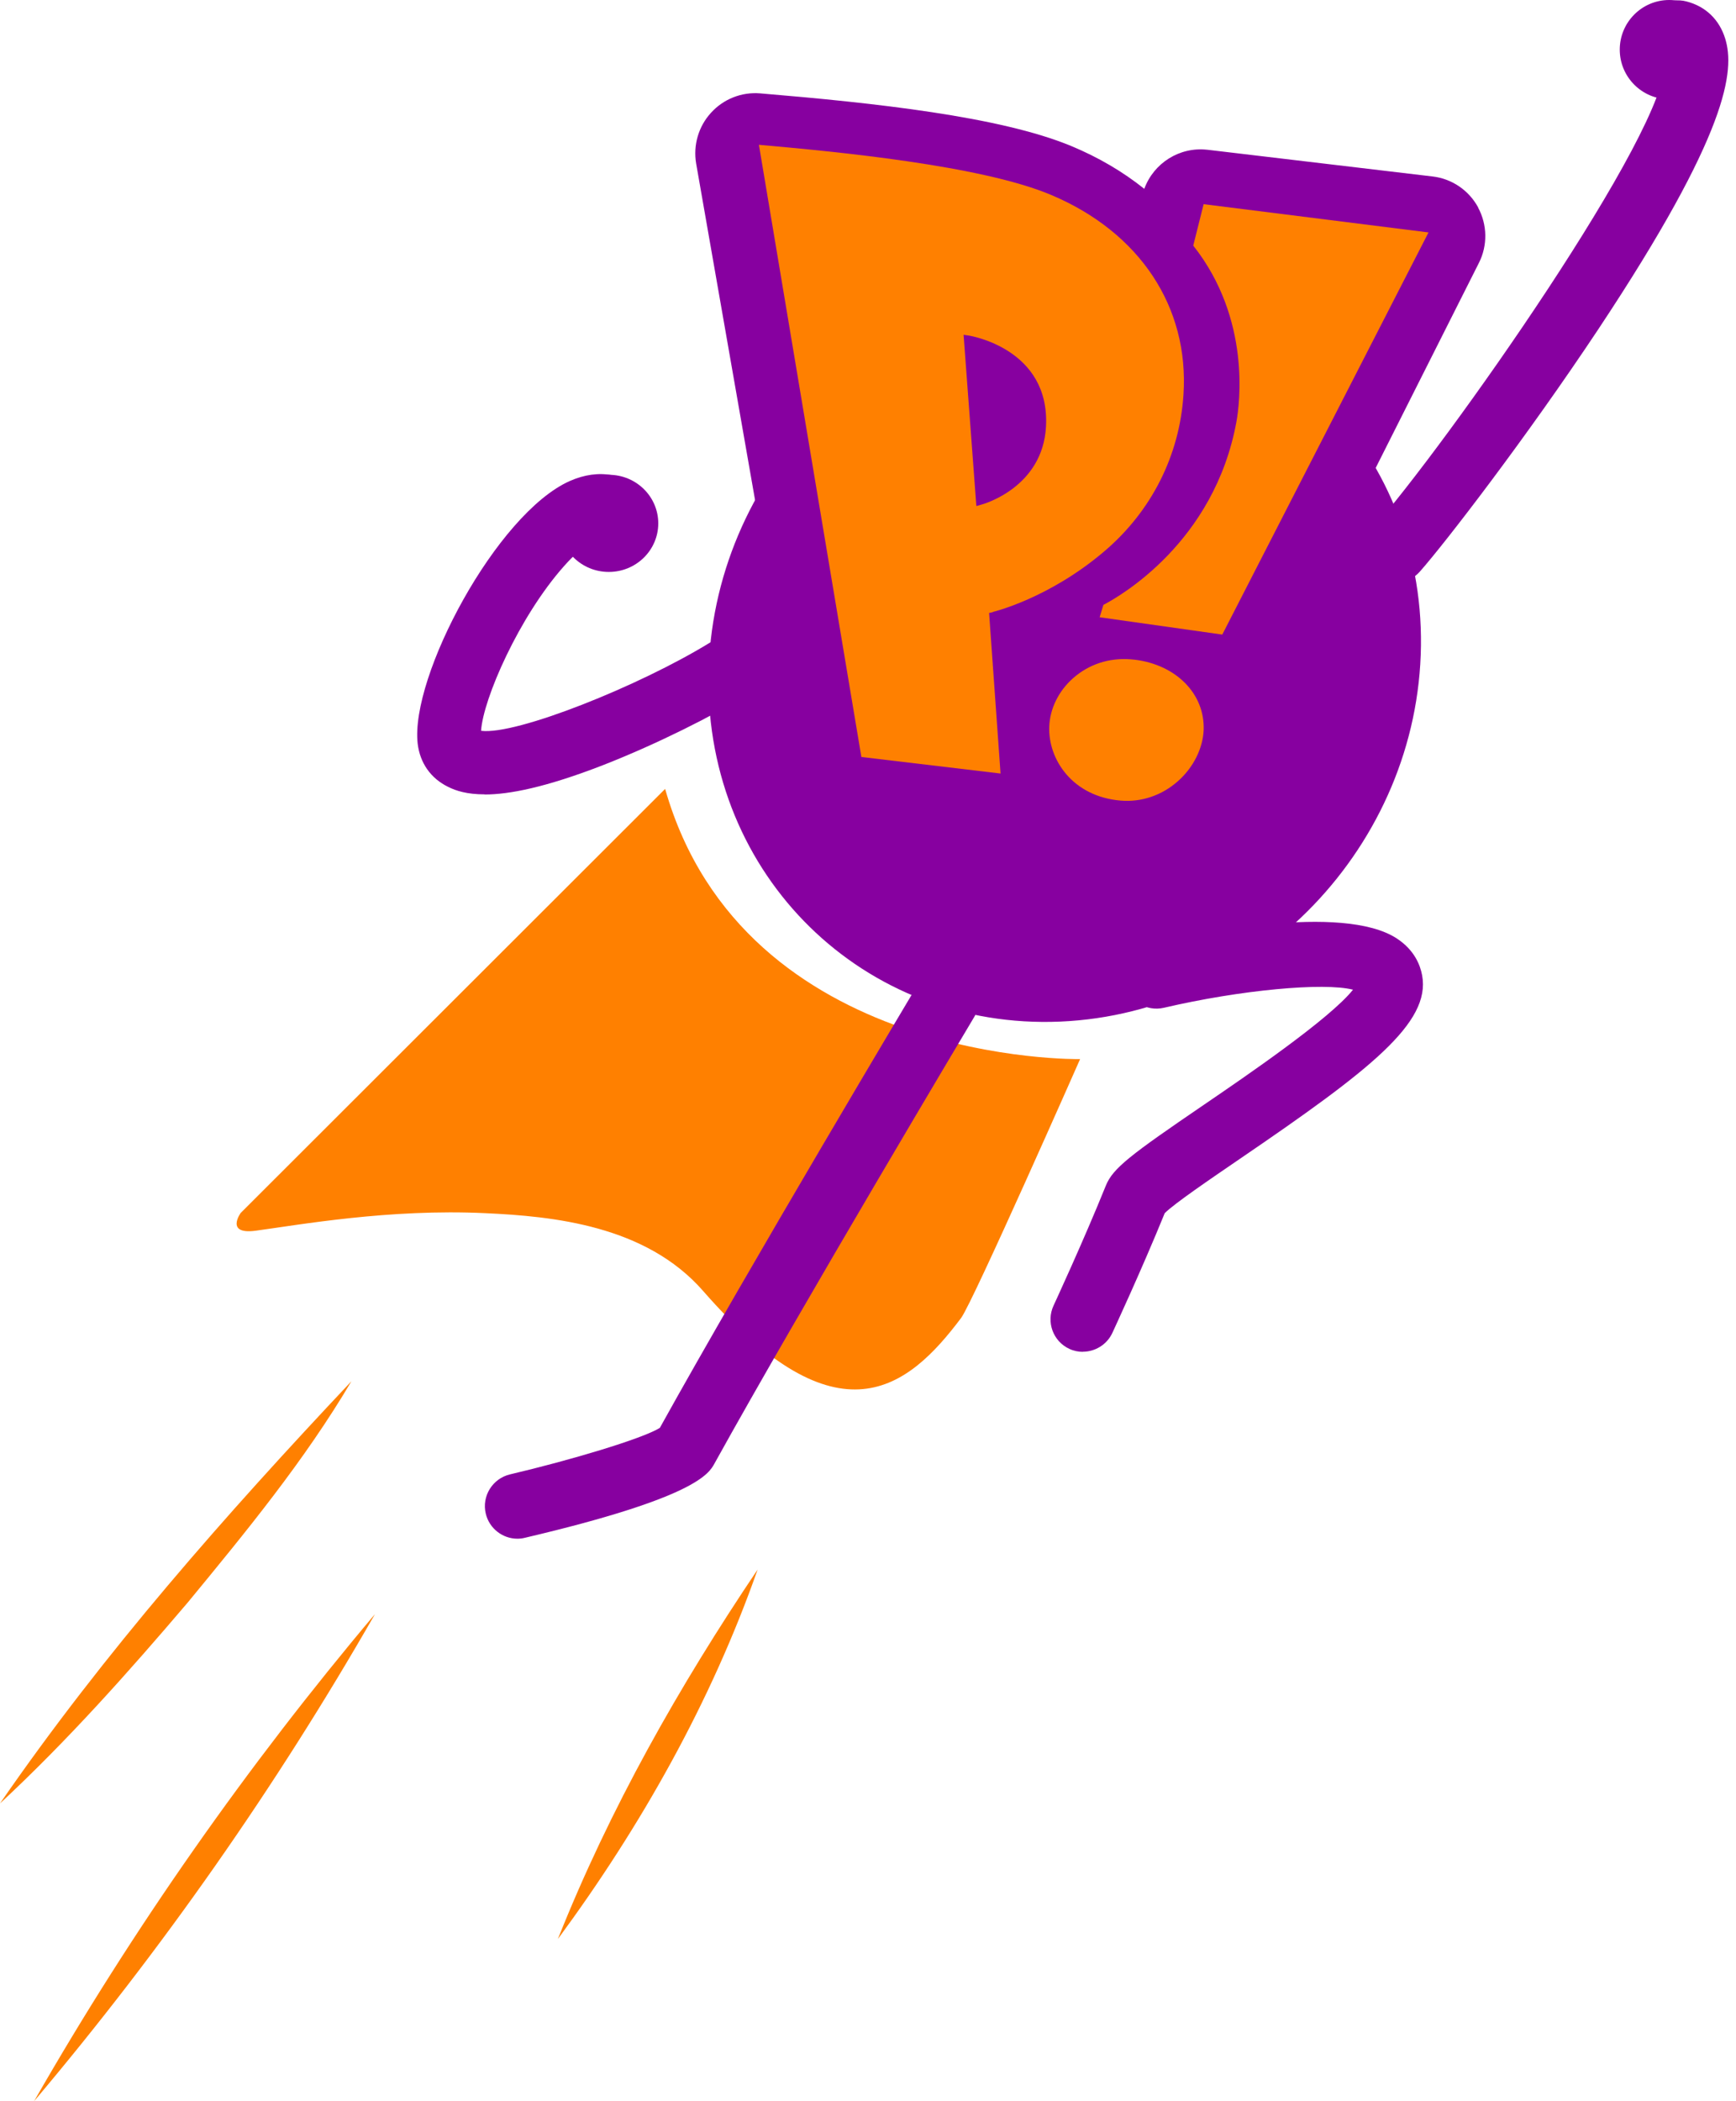
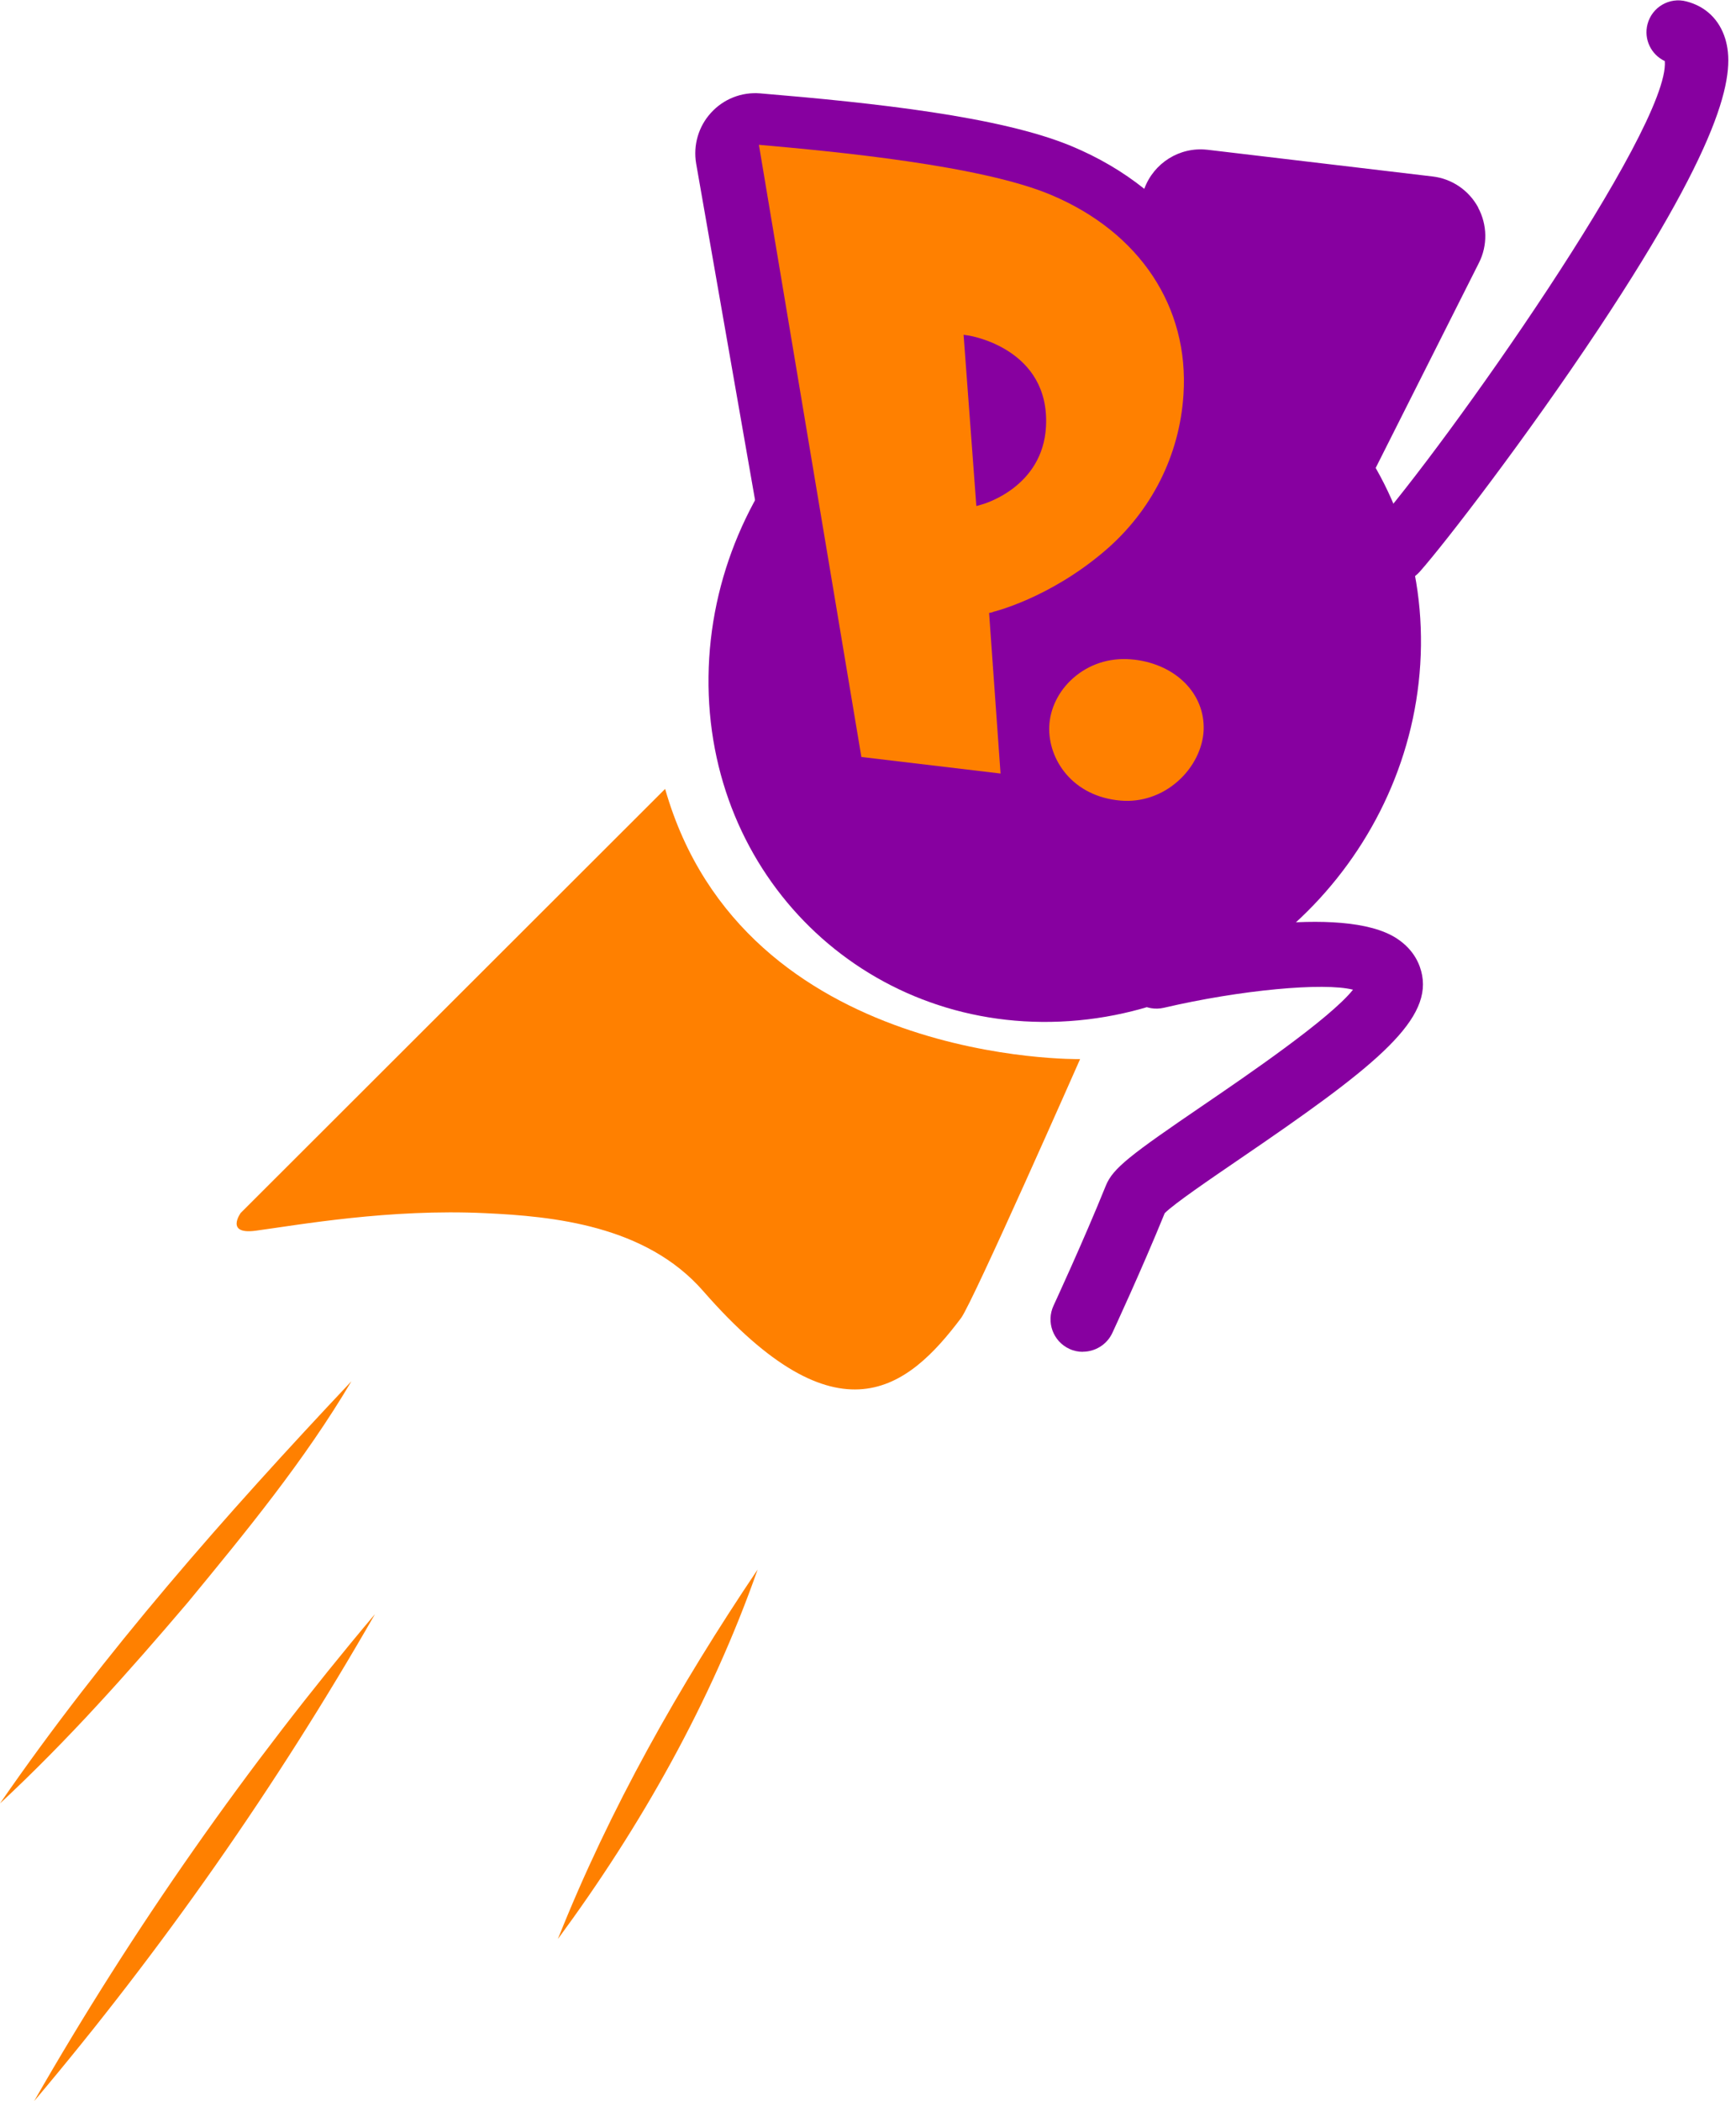
<svg xmlns="http://www.w3.org/2000/svg" fill="none" height="144" viewBox="0 0 119 144" width="119">
  <path d="M24.088 94.664C20.875 100.099 16.868 104.972 12.869 109.827C8.791 114.62 4.614 119.305 0 123.598C7.149 113.236 15.466 103.812 24.088 94.664Z" fill="#FF8000" />
  <path d="M51.933 107.569C48.738 116.655 43.945 125.151 38.242 132.889C41.803 123.937 46.56 115.548 51.933 107.569Z" fill="#FF8000" />
  <path d="M25.703 110.622C18.947 122.411 11.111 133.612 2.338 144C9.103 132.193 16.93 121.028 25.703 110.622Z" fill="#FF8000" />
  <path d="M45.596 54.066L16.502 83.125C16.502 83.125 15.413 84.624 17.519 84.347C20.491 83.946 26.685 82.83 33.263 83.143C37.903 83.357 44.267 83.973 48.202 88.48C57.466 99.091 62.241 95.173 65.882 90.327C66.677 89.274 74.039 72.585 74.039 72.585C74.039 72.585 50.996 73.013 45.596 54.075" fill="#FF8000" />
  <path d="M97.404 44.257C97.235 57.903 86.168 69.434 72.683 70.014C59.197 70.594 48.399 60.009 48.568 46.364C48.738 32.718 59.804 21.187 73.29 20.607C86.775 20.027 97.574 30.62 97.404 44.266" fill="#8700A0" />
  <path d="M101.331 14.226C100.697 13.048 99.528 12.245 98.19 12.093L82.768 10.263H82.75C80.849 10.049 79.082 11.183 78.439 12.941C76.976 11.772 75.298 10.781 73.424 10.005C68.542 7.979 59.911 7.051 52.111 6.399C50.844 6.292 49.595 6.783 48.738 7.729C47.881 8.666 47.506 9.951 47.72 11.209L55.056 53.111C55.369 54.905 56.833 56.279 58.644 56.484C58.644 56.484 58.644 56.484 58.653 56.484L68.203 57.547C69.122 57.645 70.032 57.439 70.8 56.966C72.147 58.189 73.932 59.082 76.163 59.331C76.306 59.349 76.458 59.358 76.601 59.376C79.162 59.563 81.625 58.707 83.562 56.966C85.463 55.253 86.588 52.906 86.65 50.514C86.686 49.354 86.489 48.238 86.097 47.221C86.65 46.837 87.123 46.319 87.444 45.686L101.376 18.019C101.983 16.823 101.956 15.404 101.322 14.226" fill="#8700A0" />
-   <path d="M82.509 13.985L81.795 16.832C85.784 21.874 84.963 27.756 84.758 28.889C83.25 37.171 76.752 40.875 75.637 41.455L75.378 42.303L83.785 43.49L97.922 15.93L82.518 13.994L82.509 13.985Z" fill="#FF8000" />
  <path d="M68.06 41.937C68.06 41.937 71.889 41.036 75.717 37.769C78.93 35.029 80.858 31.219 81.126 27.042C81.518 21.044 78.136 15.931 72.076 13.369C67.257 11.325 57.181 10.38 52.022 9.924L59.046 51.879L68.586 53.013L67.801 42.009L68.051 41.955L68.06 41.937ZM66.926 34.672L66.9 34.316L66.052 22.945L66.418 22.999C66.471 23.008 71.987 23.883 71.701 29.237C71.478 33.387 67.453 34.539 67.275 34.583L66.926 34.681V34.672Z" fill="#FF8000" />
  <path d="M77.779 45.212C77.689 45.204 77.591 45.195 77.502 45.186C76.029 45.07 74.637 45.525 73.557 46.48C72.558 47.363 71.969 48.577 71.924 49.8C71.844 52.058 73.531 54.601 76.833 54.869C78.252 54.985 79.644 54.512 80.742 53.539C81.804 52.602 82.455 51.29 82.509 50.032C82.598 47.551 80.626 45.561 77.788 45.212" fill="#FF8000" />
  <path d="M95.673 39.911C95.155 39.911 94.638 39.733 94.227 39.367C93.326 38.564 93.237 37.18 94.04 36.279C99.029 30.639 114.486 8.755 114.12 4.186C113.183 3.748 112.666 2.695 112.933 1.66C113.237 0.491 114.433 -0.214 115.602 0.098C116.923 0.437 117.86 1.348 118.261 2.651C118.922 4.819 118.529 9.05 109.569 22.553C104.624 29.996 99.055 37.225 97.324 39.179C96.896 39.67 96.289 39.92 95.682 39.92" fill="#8700A0" />
-   <path d="M33.218 54.441C32.022 54.441 31.263 54.2 30.728 53.932C29.532 53.352 28.791 52.299 28.631 50.969C28.104 46.364 34.048 35.199 39.054 32.968C41.063 32.075 43.008 32.45 44.383 34.003C45.186 34.904 45.097 36.288 44.195 37.091C43.294 37.885 41.91 37.805 41.107 36.904C41.107 36.895 41.098 36.886 41.098 36.877C40.822 36.93 39.974 37.332 38.689 38.769C35.574 42.258 33.111 47.926 32.977 50.085C35.378 50.398 43.838 47.006 48.649 44.052C49.675 43.419 51.023 43.74 51.656 44.766C52.29 45.793 51.969 47.14 50.942 47.774C48.97 48.988 45.123 50.96 41.33 52.441C37.377 53.977 34.878 54.45 33.227 54.45" fill="#8700A0" />
-   <path d="M35.467 105.454C34.458 105.454 33.539 104.758 33.298 103.732C33.012 102.536 33.762 101.331 34.958 101.046C39.063 100.082 44.017 98.609 45.23 97.859C51.255 86.998 62.866 67.551 62.982 67.355C63.615 66.293 64.981 65.954 66.043 66.587C67.105 67.221 67.444 68.586 66.81 69.648C66.694 69.845 54.923 89.559 48.979 100.296C48.595 101.001 47.685 102.643 35.975 105.392C35.806 105.436 35.627 105.454 35.467 105.454Z" fill="#8700A0" />
  <path d="M74.236 92.647C73.923 92.647 73.602 92.585 73.299 92.442C72.183 91.925 71.701 90.595 72.219 89.479C72.237 89.435 74.245 85.115 75.806 81.251C76.288 80.055 77.511 79.135 82.509 75.726C85.427 73.736 91.166 69.818 92.746 67.828C90.737 67.319 85.052 67.837 79.778 69.068C78.582 69.345 77.377 68.604 77.1 67.4C76.824 66.195 77.565 64.999 78.76 64.722C81.804 64.008 92.023 61.875 95.753 64.32C96.949 65.106 97.351 66.123 97.485 66.846C98.082 70.095 93.942 73.317 85.017 79.403C82.991 80.787 80.501 82.482 79.84 83.143C78.252 87.043 76.333 91.166 76.253 91.344C75.878 92.157 75.066 92.639 74.227 92.639" fill="#8700A0" />
-   <path d="M45.123 35.868C45.123 37.707 43.606 39.197 41.732 39.197C39.858 39.197 38.34 37.707 38.34 35.868C38.34 34.03 39.858 32.539 41.732 32.539C43.606 32.539 45.123 34.03 45.123 35.868Z" fill="#8700A0" />
-   <path d="M117.815 3.4C117.815 5.274 116.298 6.801 114.424 6.801C112.549 6.801 111.032 5.274 111.032 3.4C111.032 1.526 112.549 0 114.424 0C116.298 0 117.815 1.526 117.815 3.4Z" fill="#8700A0" />
</svg>